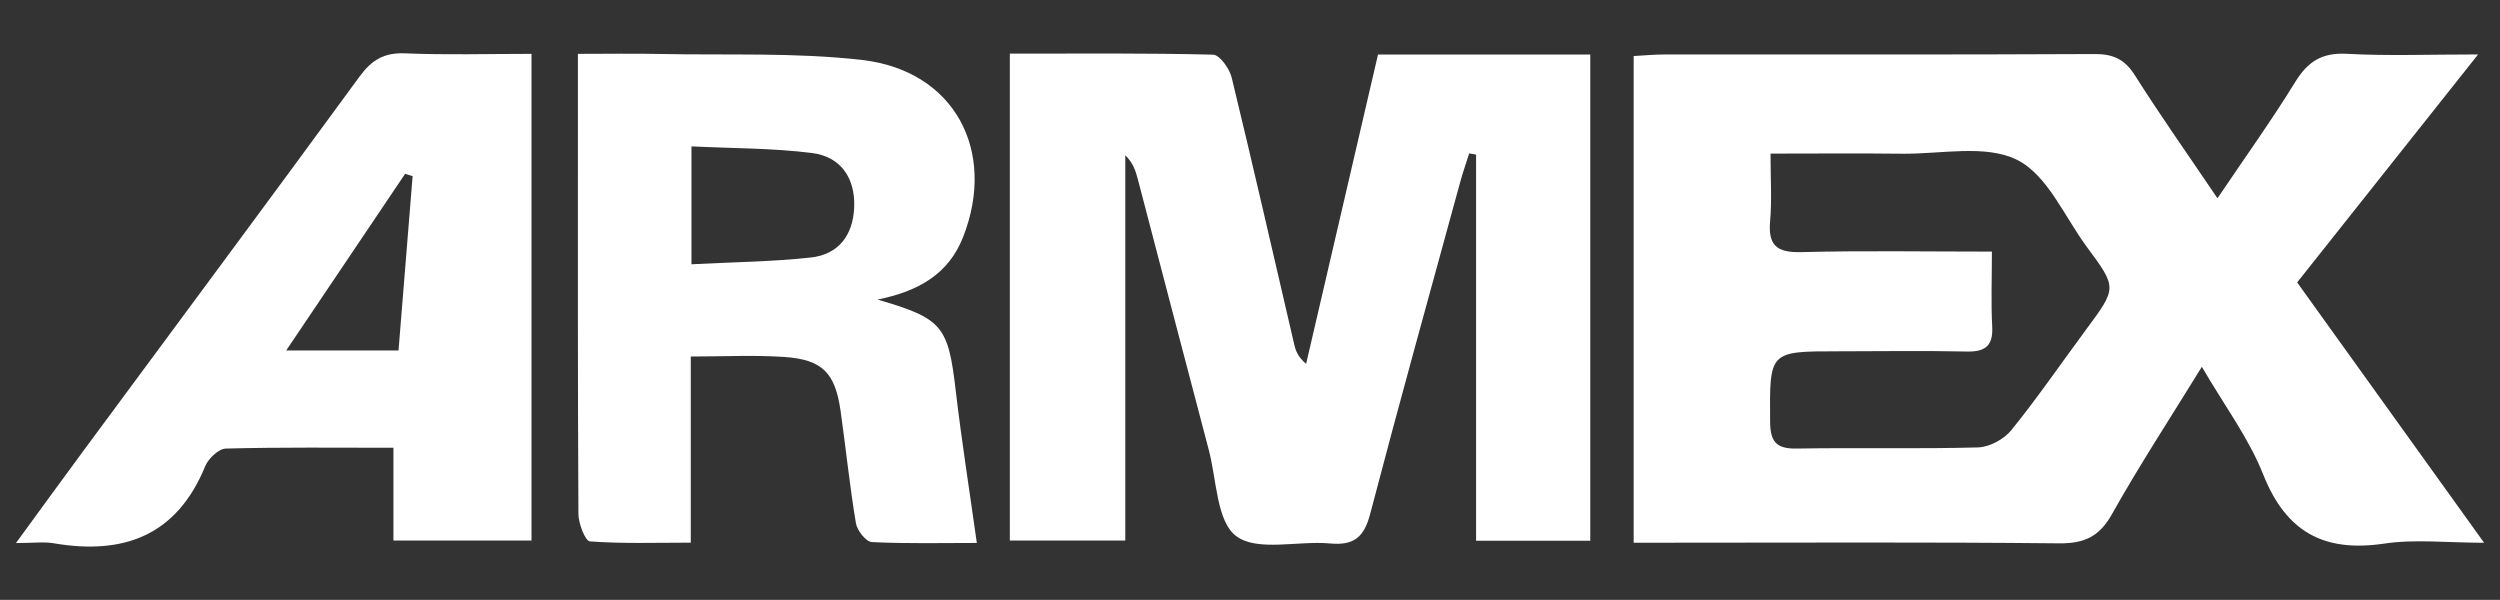
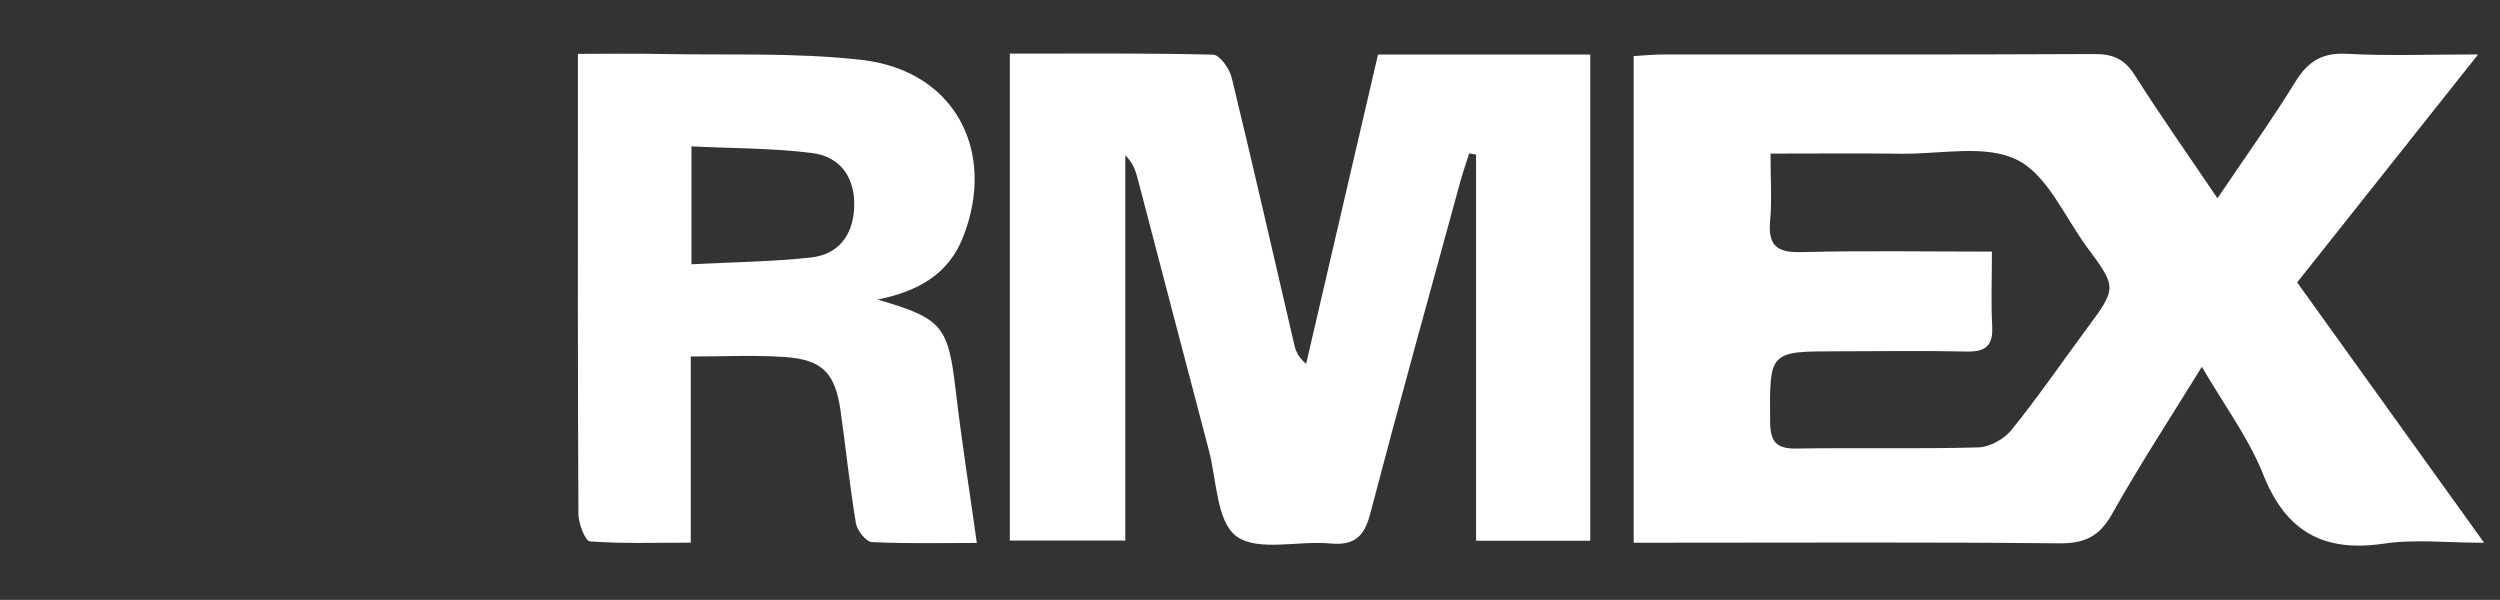
<svg xmlns="http://www.w3.org/2000/svg" id="Layer_1" data-name="Layer 1" viewBox="0 0 432.6 103.8">
  <rect x="0" y="0" width="432.6" height="103.8" fill="#333333" stroke="none" />
  <defs>
    <style>
      .cls-1 {
        fill: #fff;
      }
    </style>
  </defs>
  <path class="cls-1" d="M282.69,93.91V9.7c1.86-.1,3.5-.27,5.13-.27,24.85-.02,49.71,.05,74.56-.08,3.24-.02,5.25,.86,7.02,3.65,4.39,6.94,9.13,13.65,14.31,21.31,4.8-7.12,9.37-13.48,13.46-20.13,2.18-3.55,4.64-5.1,8.94-4.87,7.07,.39,14.17,.11,22.7,.11-10.8,13.61-20.95,26.39-31.31,39.45,10.58,14.74,21.07,29.34,32.35,45.05-6.39,0-11.94-.65-17.26,.14-10.46,1.56-17.01-2-20.97-11.97-2.51-6.32-6.74-11.96-10.61-18.62-5.46,8.87-10.79,17.01-15.54,25.47-2.21,3.95-4.82,5.13-9.24,5.08-22.31-.23-44.63-.11-66.95-.11-2.01,0-4.03,0-6.59,0Zm61.99-50.37c0,4.64-.17,8.8,.05,12.93,.18,3.34-1.15,4.43-4.4,4.36-7.43-.16-14.86-.05-22.3-.04-11.94,0-11.82,0-11.73,12.14,.02,3.45,1,4.75,4.59,4.69,10.47-.18,20.95,.09,31.41-.2,1.98-.06,4.49-1.43,5.75-3,4.55-5.62,8.64-11.6,12.95-17.42,5.31-7.18,5.35-7.19,.15-14.21-3.9-5.27-6.86-12.51-12.12-15.13-5.45-2.71-13.18-.98-19.91-1.06-7.39-.09-14.78-.02-22.75-.02,0,4.36,.25,8.03-.07,11.65-.37,4.18,1.1,5.51,5.36,5.4,10.77-.28,21.54-.09,33.01-.09Z" />
  <path class="cls-1" d="M174.76,9.28c11.9,0,23.54-.11,35.16,.18,1.13,.03,2.83,2.41,3.21,3.96,3.73,15.37,7.24,30.8,10.83,46.21,.25,1.09,.65,2.15,2.05,3.33,4.14-17.82,8.28-35.64,12.44-53.52h36.73V93.57h-19.76V26.75c-.4-.07-.79-.14-1.19-.21-.51,1.62-1.08,3.23-1.53,4.87-5.24,19.16-10.57,38.29-15.6,57.5-1.05,4.02-2.79,5.52-6.95,5.13-5.52-.51-12.53,1.46-16.21-1.25-3.43-2.53-3.4-9.77-4.78-14.97-4.13-15.62-8.19-31.26-12.29-46.89-.37-1.4-.82-2.78-2.15-4.06V93.53h-19.98V9.28Z" />
  <path class="cls-1" d="M99.99,9.32c5.26,0,9.78-.08,14.29,.02,11.64,.24,23.39-.29,34.91,1.04,15.94,1.84,23.33,15.7,17.46,30.65-2.54,6.46-7.79,9.38-14.8,10.81,11.28,3.27,12.22,4.58,13.53,15.76,1.01,8.63,2.37,17.22,3.65,26.35-6.08,0-12.14,.15-18.17-.15-1-.05-2.54-2-2.75-3.25-1.08-6.46-1.74-12.98-2.66-19.47-.94-6.59-3.15-8.87-9.81-9.32-5.17-.34-10.39-.07-16.11-.07v32.21c-6.16,0-11.83,.2-17.45-.22-.81-.06-1.98-3.08-1.99-4.74-.13-23.37-.09-46.74-.09-70.11,0-2.97,0-5.94,0-9.49Zm19.66,36.41c7.26-.38,13.99-.44,20.65-1.17,4.81-.53,7.31-3.85,7.51-8.7,.2-4.94-2.24-8.74-7.28-9.38-6.79-.86-13.7-.8-20.88-1.15v20.41Z" />
-   <path class="cls-1" d="M91.97,9.32V93.53h-23.89v-16.05c-9.88,0-19.44-.11-29,.14-1.24,.03-3.02,1.71-3.56,3.03-4.92,12.01-14.08,15.43-26.21,13.36-1.76-.3-3.62-.04-6.55-.04,4.32-5.91,8.01-11.01,11.76-16.08C30.42,56.36,46.4,34.88,62.2,13.27c2.1-2.88,4.24-4.19,7.89-4.04,7.06,.3,14.14,.09,21.87,.09Zm-20.57,21.16c-.43-.13-.86-.27-1.3-.4-6.73,9.99-13.46,19.99-20.58,30.57h19.44c.83-10.25,1.63-20.21,2.44-30.18Z" />
</svg>